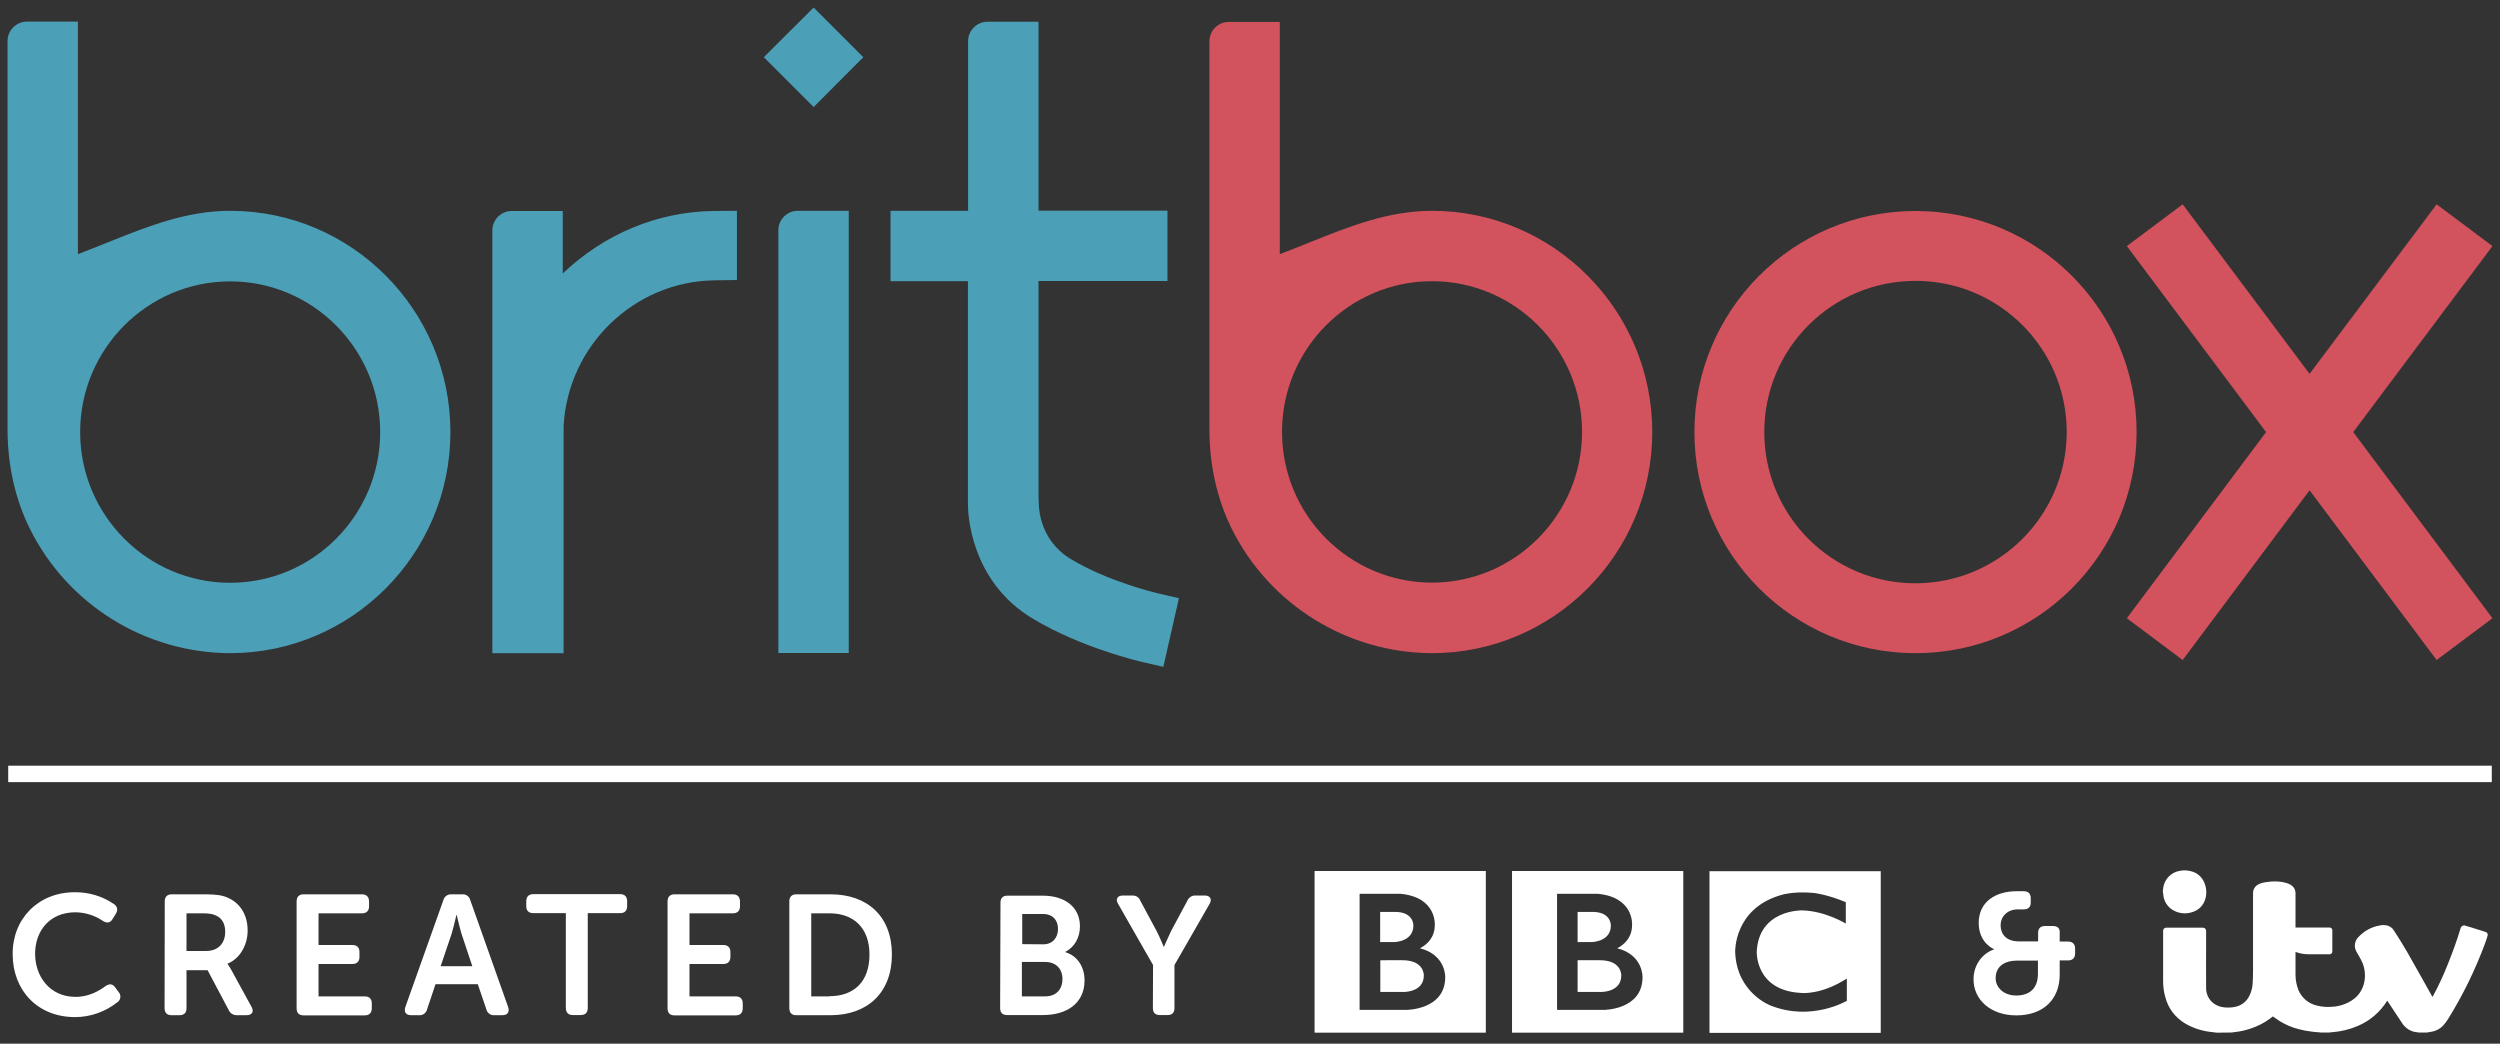
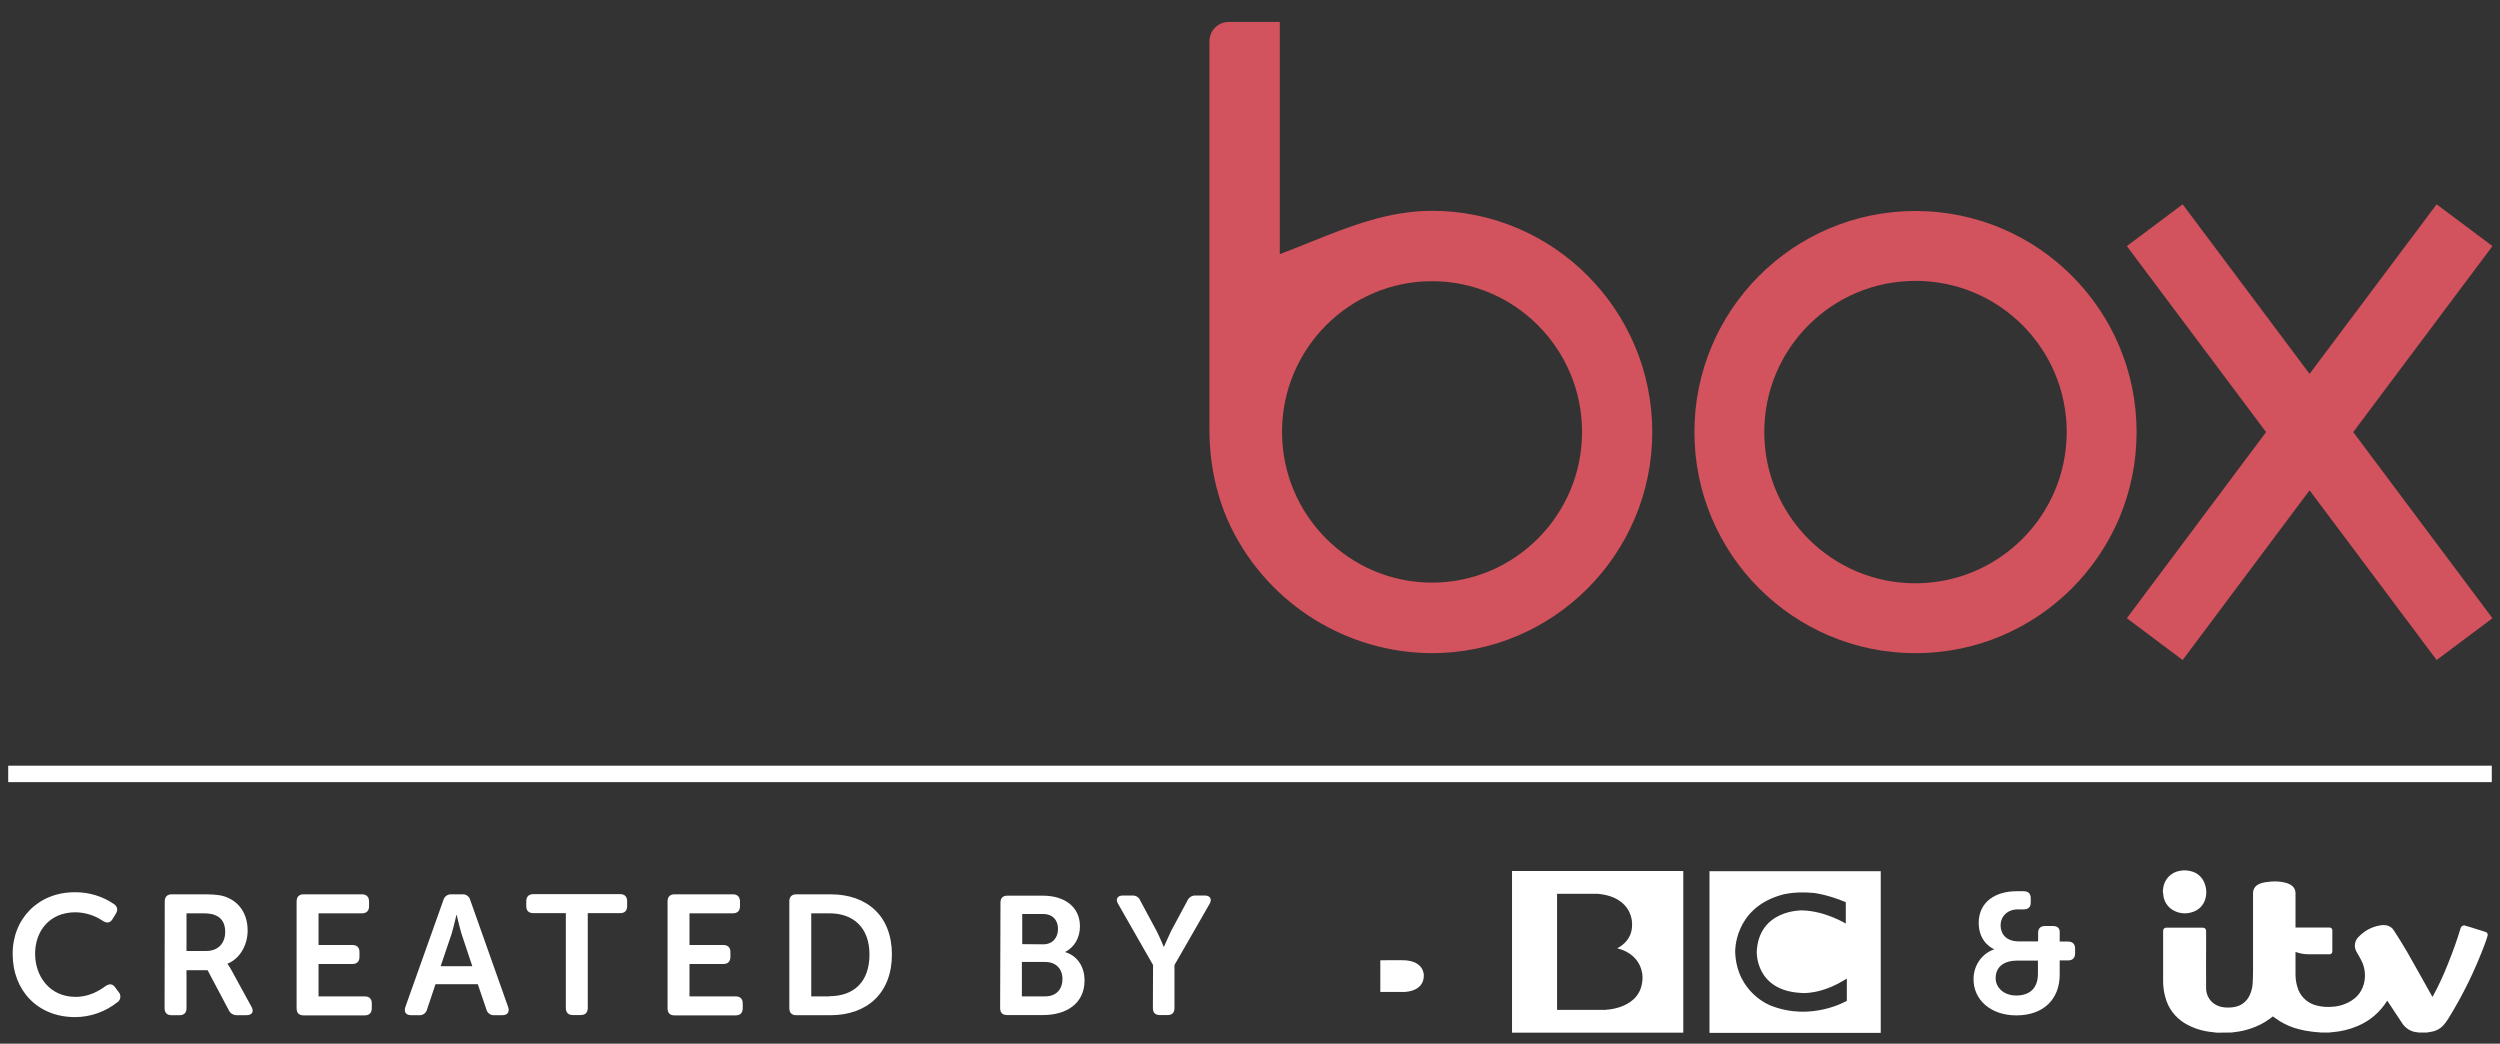
<svg xmlns="http://www.w3.org/2000/svg" xmlns:xlink="http://www.w3.org/1999/xlink" version="1.1" id="Layer_1" x="0" y="0" viewBox="0 0 1459.8 609.4" xml:space="preserve">
  <rect x="0" y="0" width="1459.8" height="609.4" fill="#333333" stroke="none" />
  <style>.st0{fill:#fff}.st3{fill:#d2525d}</style>
  <path class="st0" d="M4.8 447.1H1455v9.6H4.8v-9.6z" />
-   <path d="M328.6 159.7v-36.5h-29.8c-6.2 0-11.3 5.1-11.3 11.3v246.9h41.6V248.7c2.6-47 41.2-84.3 87.9-85l13.3-.2v-40.4l-14 .1c-32.4.5-63.5 13.4-87.7 36.5M624.5 326c-7.8-4.9-13.6-12.5-16.2-21.3-1.9-6-1.9-12.1-1.9-18.5V164.1h75.3V123h-75.3V12.7h-29.8c-6.2 0-11.3 5.1-11.3 11.3v99.1H520v41.1h45.2v130.5c0 4.5 1.1 44.7 38.1 66.7 28.5 17 61.6 24.6 63 25l13 3 9.1-40.1-13-3c-1.1-.3-29-6.9-50.9-20.3M446 33.4l29.1-29 29 29-29 29.1L446 33.4z" fill="#4ba0b8" />
  <defs>
    <path id="SVGID_1_" d="M4.4 4.4h1451v598.7H4.4z" />
  </defs>
  <clipPath id="SVGID_2_">
    <use xlink:href="#SVGID_1_" overflow="visible" />
  </clipPath>
-   <path d="M465.8 123.1c-6.2 0-11.3 5.1-11.3 11.3v246.9h41.1V123.1h-29.8zM134.4 340.3c-48.3 0-87.6-39.5-87.6-88s39.3-88 87.6-88 87.6 39.5 87.6 88-39.2 88-87.6 88m0-217.2c-25.3 0-47.9 9-69.9 17.8-3.2 1.3-6.4 2.5-9.5 3.8l-9.5 3.7V12.6H15.7C9.4 12.7 4.4 17.7 4.4 24v226.4c0 21.2 4.4 40.8 13 58.3 22.1 44.4 67.4 72.5 116.9 72.7 71 0 128.7-57.9 128.7-129.1s-57.6-129.2-128.6-129.2" clip-path="url(#SVGID_2_)" fill="#4ba0b8" />
  <path class="st3" d="M1118.5 340.6c-48.8 0-88.3-39.5-88.3-88.3s39.5-88.3 88.3-88.3 88.3 39.5 88.3 88.3c-.1 48.8-39.6 88.2-88.3 88.3m0-217.4c-71.3 0-129.1 57.8-129.1 129.1s57.8 129.1 129.1 129.1 129.1-57.8 129.1-129.1-57.8-129.1-129.1-129.1m-282.3 217c-48.3 0-87.6-39.4-87.6-88s39.3-88 87.6-88 87.6 39.5 87.6 88-39.3 88-87.6 88m0-217.1c-25.3 0-47.9 9-69.9 17.8-3.2 1.3-6.4 2.5-9.5 3.8l-9.5 3.7V12.8h-29.8c-6.2 0-11.2 5-11.3 11.1v226.5c0 21.2 4.4 40.8 13 58.3 22.1 44.4 67.4 72.5 116.9 72.7 71 0 128.7-57.9 128.7-129.1s-57.7-129.2-128.6-129.2" />
  <path class="st3" d="M1455.4 143.7l-32.6-24.4-74.2 99-74.1-99-32.6 24.4 81.3 108.6-81.3 108.7 32.6 24.4 74.1-99.1 74.2 99.1 32.6-24.4-81.3-108.7 81.3-108.6z" />
-   <path class="st0" d="M940.6 540.5s.4-7.5-9.7-8h-9.7v17.6h8.3s11.1-.2 11.1-9.6m-115.3 0s.4-7.5-9.7-8h-9.7v17.6h8.3s11.1-.2 11.1-9.6" />
-   <path class="st0" d="M767.6 603h100v-94.4h-100V603zm26.3-81.1h23.8c21.4 2 20.1 18.2 20.1 18.2.1 9.9-8.7 13.6-8.7 13.6 15.3 3.9 14.8 16.9 14.8 16.9 0 19.2-22.8 19.1-22.8 19.1h-27.2v-67.8zm152.8 47.7s.4-9-12.7-8.9h-12.8v18.5h12.7c0 .1 12.8.7 12.8-9.6" />
  <path class="st0" d="M882.9 603h100v-94.4h-100V603zm26.2-81.1h23.8c21.4 2 20.1 18.2 20.1 18.2.1 9.9-8.7 13.6-8.7 13.6 15.3 3.9 14.8 16.9 14.8 16.9 0 19.2-22.7 19.1-22.7 19.1h-27.2v-67.8h-.1zm89.1 81.2h100v-94.4h-100v94.4zm80.2-18.7s-20.6 12.2-44.4 2.8c0 0-20-7.3-20.8-31.4 0 0-.8-24.7 25.9-32.9 0 0 7.1-2.7 20-1.5 0 0 7.7.8 18.7 5.4v12.5s-12.2-7.5-25.7-7.7c0 0-25.2-.5-26.3 24.2 0 0-.9 22.7 26 24 0 0 11.3 1.4 26.6-8.4v13zm-247-14.8s.4-9-12.7-8.9H806v18.5h12.7c-.1.1 12.7.7 12.7-9.6m332.9-15.2v-.2s-8.9-3.5-8.9-15.3c0-12.4 10-18.5 22.1-18.5h4.2c2.7 0 4.1 1.5 4.1 4.1v2.5c0 2.7-1.5 4-4.1 4h-3.3c-6.4 0-10.2 4.2-10.2 9.4 0 4 2.3 9.3 10.7 9.3h11.2v-5c0-2.7 1.5-4 4.2-4h4.2c2.7 0 4.2 1.1 4.2 3.4v5.7h4.9c2.7 0 4.1 1.5 4.1 4.1v2.8c0 2.7-1.5 4.1-4.1 4.1h-4.9v8.3c0 14.3-9.4 23.8-25.3 23.8-15.1 0-25-9.2-25-21-.1-7.6 4.4-14.9 11.9-17.5m13 26.9c8 0 12.7-4.3 12.7-12.8v-7.6h-11.9c-7.8 0-12.8 3.5-12.8 10.3 0 5.5 4.8 10.1 12 10.1m117.1 21.7l-2.3-.3c-5.7-.5-11.3-2.2-16.2-5.1-5.7-3.4-9.9-8.9-11.5-15.3-.9-3-1.3-6.2-1.3-9.3v-29.3c-.1-1 .6-1.9 1.6-2h21.3c.3 0 .7 0 1 .1.8.3 1.3 1.1 1.2 2v7.9c0 8.4-.1 16.7 0 25.1-.1 3.7 1.7 7.3 4.8 9.4 1.7 1.1 3.6 1.8 5.6 2 1.9.2 3.8.2 5.6-.1 4.1-.5 7.7-3.1 9.4-6.9 1.1-2.3 1.7-4.8 1.8-7.3.1-2.2.2-4.5.2-6.7v-45.4c-.1-2.4 1.2-4.6 3.4-5.5.6-.3 1.3-.6 2-.8 1.5-.3 3.1-.6 4.6-.7 3.2-.3 6.4-.1 9.6.8.9.3 1.8.7 2.6 1.2 1.7 1.1 2.7 3 2.6 5v19.8h19.9c.9 0 1.7.8 1.6 1.7v12.1c.1.9-.6 1.7-1.4 1.8h-12.6c-2.4 0-4.8-.4-7-1.2l-.4-.1h-.1v13.3c0 3 .6 6.1 1.7 8.9 1.9 4.6 6 8 10.9 9.1 2.8.7 5.6.9 8.4.7 2.8-.1 5.6-.7 8.2-1.8 5.3-2.2 9.1-5.8 10.7-11.5 1.1-4.1.8-8.5-.8-12.4-.6-1.3-1.2-2.5-1.9-3.7-.6-1.1-1.3-2.1-1.8-3.2-1.4-2.7-.8-6.1 1.4-8.2 3.3-3.5 7.6-5.9 12.4-6.7 1.3-.3 2.6-.3 3.9-.1 1.9.4 3.5 1.5 4.4 3.1 2.6 4.1 5.2 8.1 7.6 12.3 4.9 8.5 9.6 17.1 14.4 25.6l.5.8c.1-.2.2-.3.3-.5 3.4-6.3 6.4-12.8 9-19.5 2.6-6.5 5-13.1 7-19.8.2-1.2 1.3-2.1 2.5-1.9.2 0 .4.1.6.2 2.3.6 4.6 1.4 6.9 2.1l4.1 1.3.4.1c1 .2 1.6 1.1 1.4 2.1 0 .1-.1.3-.1.4-.4 1.4-.9 2.8-1.4 4.2-5.7 15.4-12.9 30.2-21.6 44.2-.8 1.2-1.6 2.4-2.6 3.5-1.9 2.2-4.6 3.6-7.4 4l-2.3.4h-4.9c-.2 0-.3-.1-.5-.1-4-.2-7.5-2.5-9.5-5.9-2.7-4-5.3-8.1-8-12.1l-.3-.5-.1.1c-4.1 6.6-10.1 11.7-17.2 14.7-4.7 2-9.6 3.2-14.7 3.6-.6 0-1.2.1-1.8.2h-5l-.8-.1c-1.5-.1-3-.2-4.4-.4-2.7-.3-5.3-.8-7.9-1.5-3.9-1-7.6-2.6-11-4.7-1.3-.8-2.6-1.8-3.9-2.7-.6.5-1.3 1-2 1.5-3.4 2.5-7.3 4.4-11.3 5.7-2.8.9-5.7 1.6-8.6 1.9l-2.2.3-8.7.1zm-31.5-82.5l.3-2.4c.8-4.9 4.7-8.8 9.6-9.6 2.4-.5 4.9-.3 7.2.4 3.2.9 5.8 3.3 7.1 6.4 1.3 3 1.6 6.5.6 9.7-1 3.6-3.8 6.4-7.3 7.5-4.1 1.5-8.8.9-12.4-1.6-2.5-1.8-4.2-4.5-4.7-7.5-.1-.8-.2-1.7-.3-2.5l-.1-.4zm-678.7 6.6c0-2.7 1.4-4.1 4-4.1H609c12.6 0 21.6 6.5 21.6 17.9 0 6.5-3.1 12.1-8.5 14.9v.2c7.6 2.3 11.2 9.3 11.2 16.4 0 14-11.1 20.3-24.1 20.3H588c-2.7 0-4-1.4-4-4.1l.2-61.5zm25 24.3c5.5 0 8.6-3.9 8.6-9 0-5-3-8.7-8.8-8.7h-12.1v17.6l12.3.1zm1.1 30.4c6.5 0 10.1-4.2 10.1-10.1 0-5.9-3.7-10-10.1-10h-13.6v20.1h13.6zm63-18.3l-20.4-35.7c-1.7-2.8-.4-4.9 2.8-4.9h5.5c2.1-.1 4 1.1 4.7 3.1l9.4 17.5c2.2 4.3 4.2 9.3 4.2 9.3h.2s2.1-5 4.2-9.3l9.4-17.5c.8-1.9 2.7-3.2 4.7-3.1h5.5c3.2 0 4.4 2.2 2.8 4.9l-20.5 35.7v25.1c0 2.8-1.4 4.1-4 4.1h-4.5c-2.8 0-4.1-1.4-4.1-4.1l.1-25.1zM43.6 521c8.2-.1 16.3 2.3 23.1 7 2.1 1.6 2.2 3.6.8 5.8l-1.8 2.9c-1.4 2.3-3.3 2.5-5.7 1-4.7-3.2-10.2-4.9-15.9-5-15.4 0-23.6 11.2-23.6 24.2 0 13.2 8.5 25.2 23.7 25.2 8 0 14-3.8 17.3-6.2 2.2-1.6 4.2-1.6 5.8.7l2 2.7c1.4 1.6 1.3 4-.2 5.5-.1.1-.2.2-.4.3-7.1 5.7-15.9 8.8-24.9 8.8-22.1 0-36.4-15.9-36.4-36.7-.2-20.5 14.8-36.2 36.2-36.2zm76.8 34.3c6.8 0 11.1-4.3 11.1-11.2 0-4.5-1.7-8-5.6-9.6-1.7-.8-3.9-1.2-7.6-1.2h-9.4v22h11.5zm-24.2-28.9c0-2.7 1.4-4.2 4.1-4.2h19.1c7 0 10.4.6 13.4 1.9 7.1 3 11.8 9.7 11.8 19.3 0 8.3-4.4 16.3-11.7 19.3v.2c.9 1.2 1.6 2.4 2.3 3.7l11.6 21.2c1.7 2.9.4 5-2.9 5h-5.4c-2.1.1-4-1-4.9-2.9l-12.4-23.4h-12.3v22.1c0 2.8-1.4 4.2-4.1 4.2h-4.6c-2.7 0-4.1-1.4-4.1-4.2l.1-62.2zm77 0c0-2.7 1.4-4.2 4.1-4.2h34c2.7 0 4.2 1.5 4.2 4.2v2.8c0 2.7-1.5 4.1-4.2 4.1H186v18.5h19.7c2.7 0 4.2 1.4 4.2 4.1v2.8c0 2.8-1.5 4.2-4.2 4.2H186v18.9h26.9c2.7 0 4.2 1.4 4.2 4.1v2.8c0 2.8-1.5 4.2-4.2 4.2h-35.6c-2.7 0-4.1-1.4-4.1-4.2v-62.3zm102.6 37.8l-6.3-18.9c-1.2-4-2.8-11-2.8-11h-.2s-1.6 7-2.8 11l-6.4 18.9h18.5zm-16.9-38.6c.5-2.1 2.5-3.5 4.7-3.4h6.3c2.2-.2 4.2 1.3 4.7 3.4l22.1 62.4c1 2.9-.3 4.8-3.4 4.8h-4.6c-2.2.2-4.2-1.3-4.7-3.4l-5-14.7h-24.7l-4.9 14.6c-.5 2.2-2.5 3.7-4.7 3.5h-4.6c-3.1 0-4.4-1.9-3.4-4.8l22.2-62.4zm71.5 7.6h-18.9c-2.8 0-4.2-1.4-4.2-4.1v-2.8c0-2.7 1.4-4.2 4.2-4.2h50.6c2.7 0 4.1 1.5 4.1 4.2v2.8c0 2.7-1.4 4.1-4.1 4.1h-18.9v55.3c0 2.8-1.4 4.2-4.2 4.2h-4.5c-2.7 0-4.1-1.4-4.1-4.2v-55.3zm59.4-6.8c0-2.7 1.4-4.2 4.1-4.2h34c2.7 0 4.2 1.5 4.2 4.2v2.8c0 2.7-1.5 4.1-4.2 4.1h-25.3v18.5h19.7c2.7 0 4.2 1.4 4.2 4.1v2.8c0 2.8-1.5 4.2-4.2 4.2h-19.7v18.9h26.9c2.7 0 4.2 1.4 4.2 4.1v2.8c0 2.8-1.5 4.2-4.2 4.2h-35.6c-2.7 0-4.1-1.4-4.1-4.2v-62.3zm94.5 55.3c14.3 0 23.4-8.4 23.4-24.3 0-15.7-9.3-24.1-23.4-24.1h-10.6v48.5h10.6v-.1zm-23.4-55.3c0-2.7 1.4-4.2 4.1-4.2h19.9c21.7 0 35.9 12.9 35.9 35.2 0 22.2-14.2 35.4-35.9 35.4H465c-2.7 0-4.1-1.4-4.1-4.2v-62.2z" />
</svg>